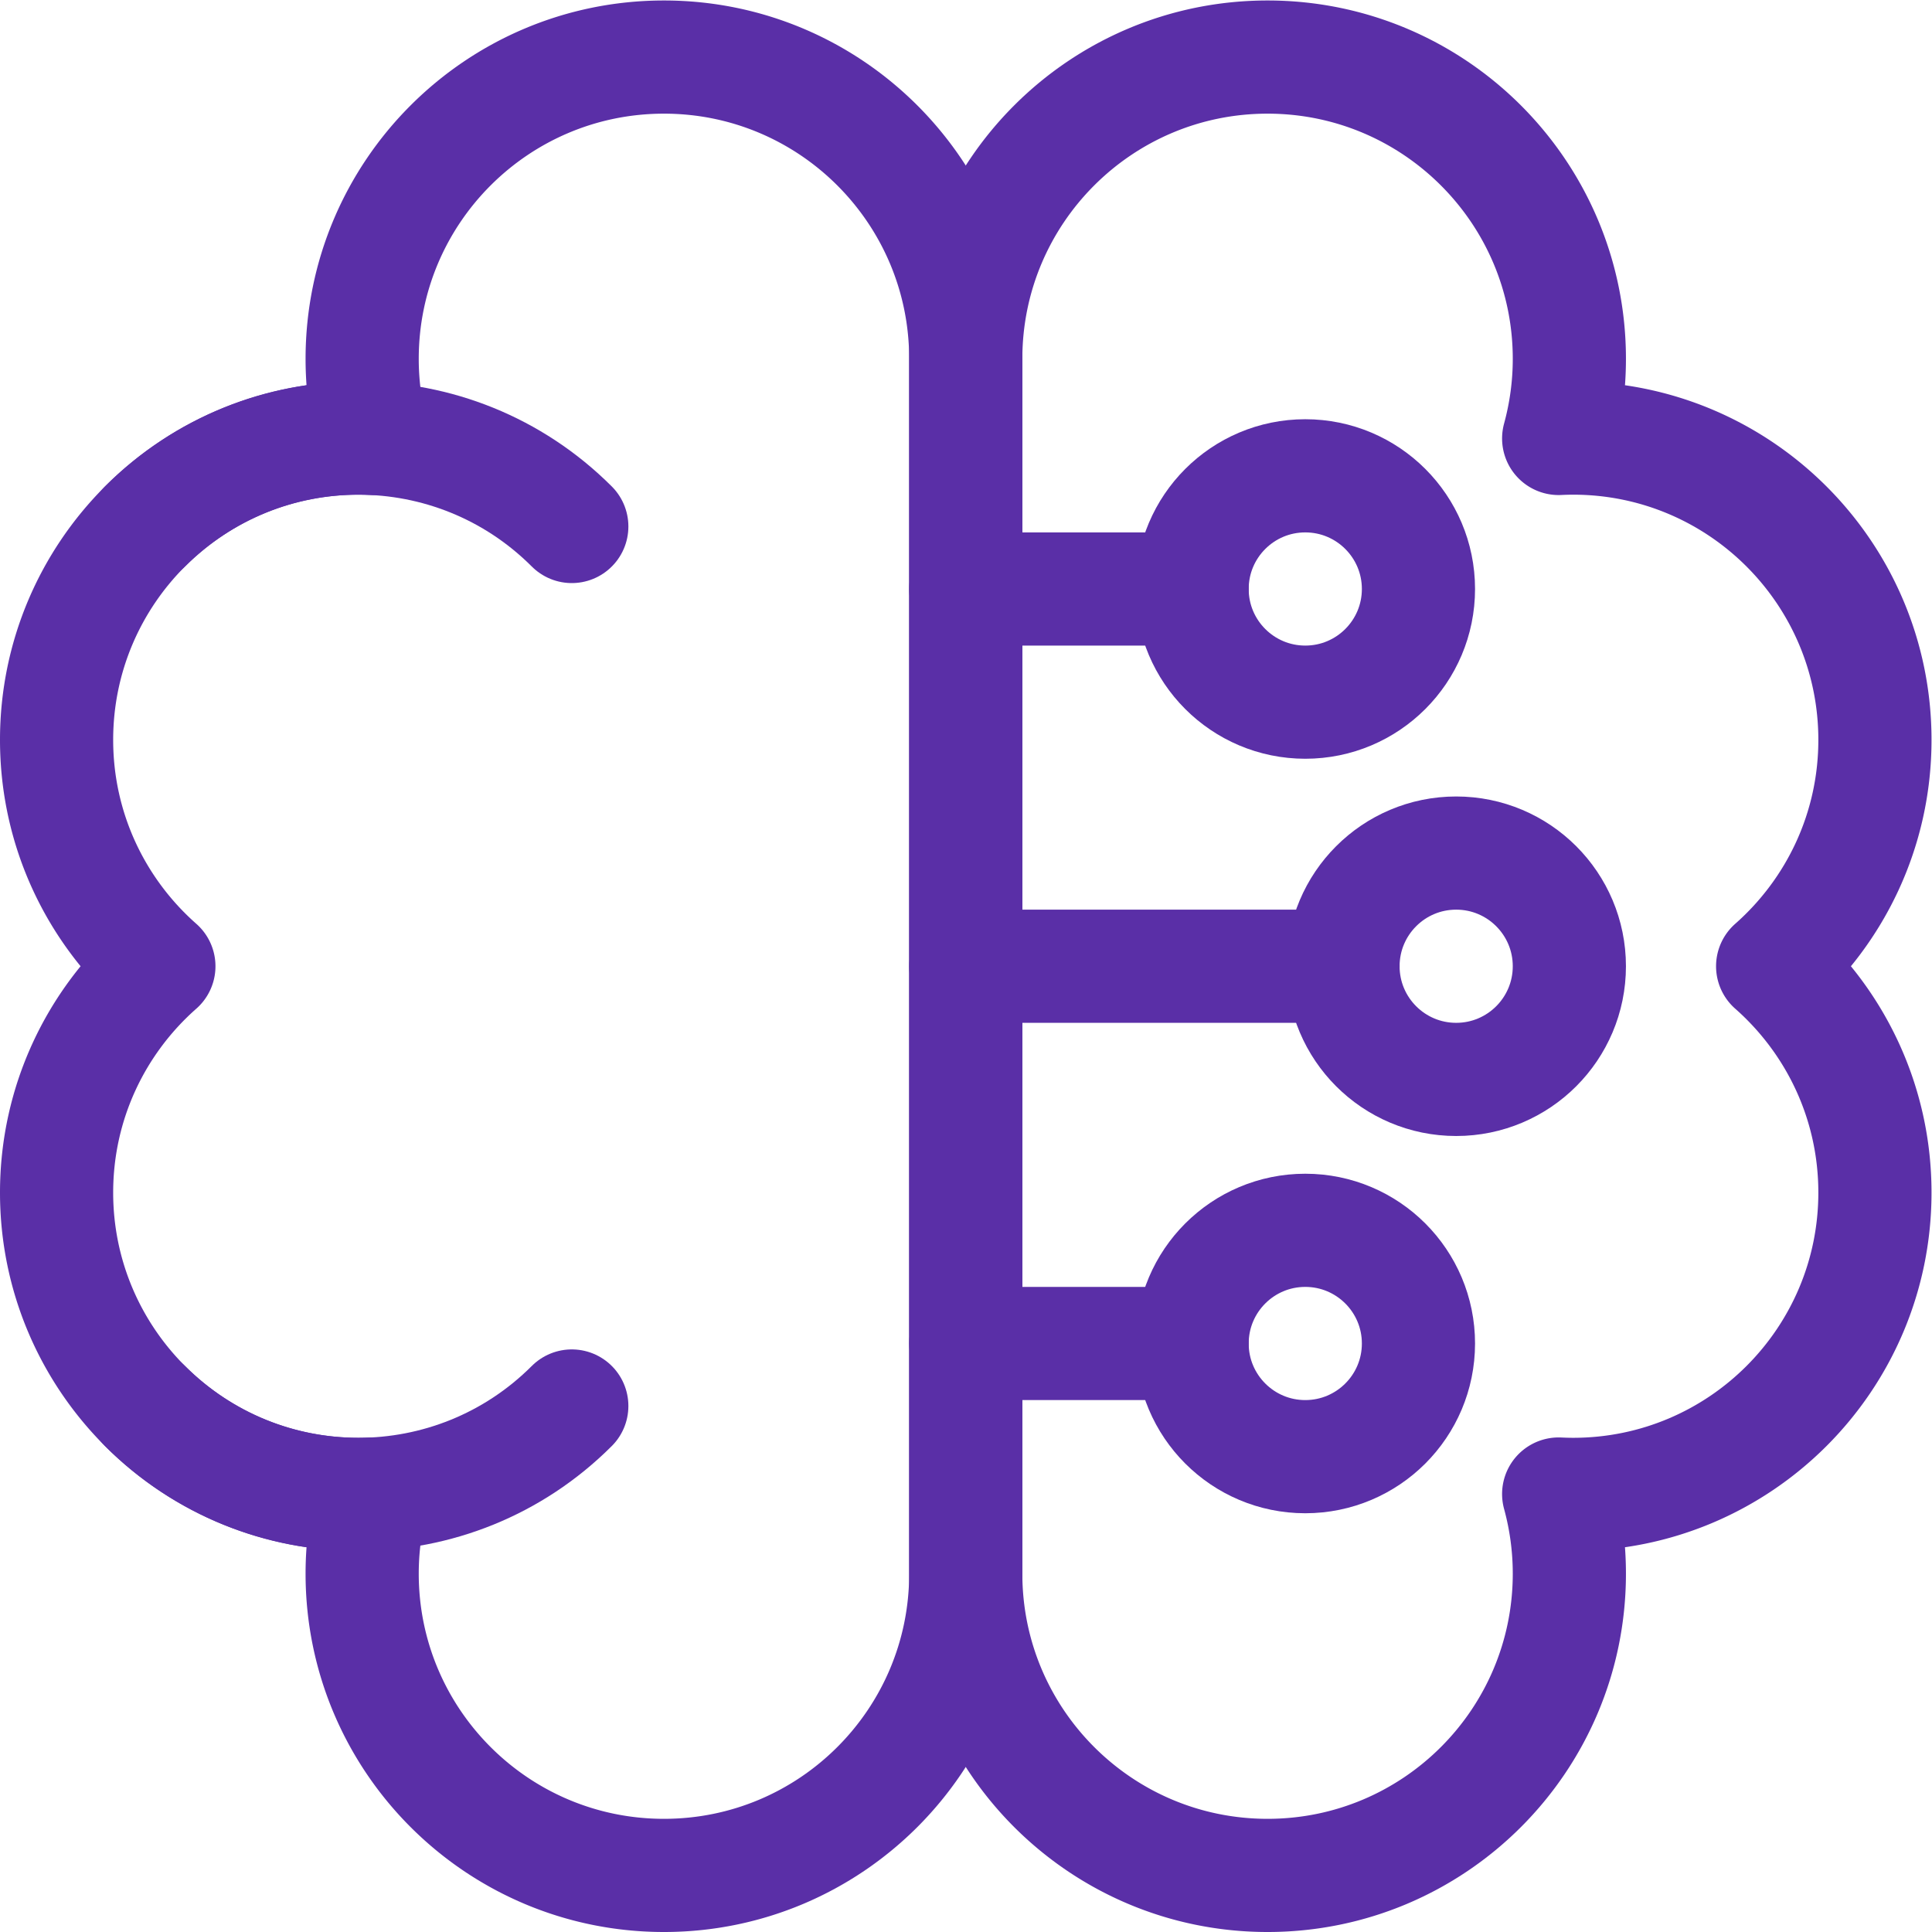
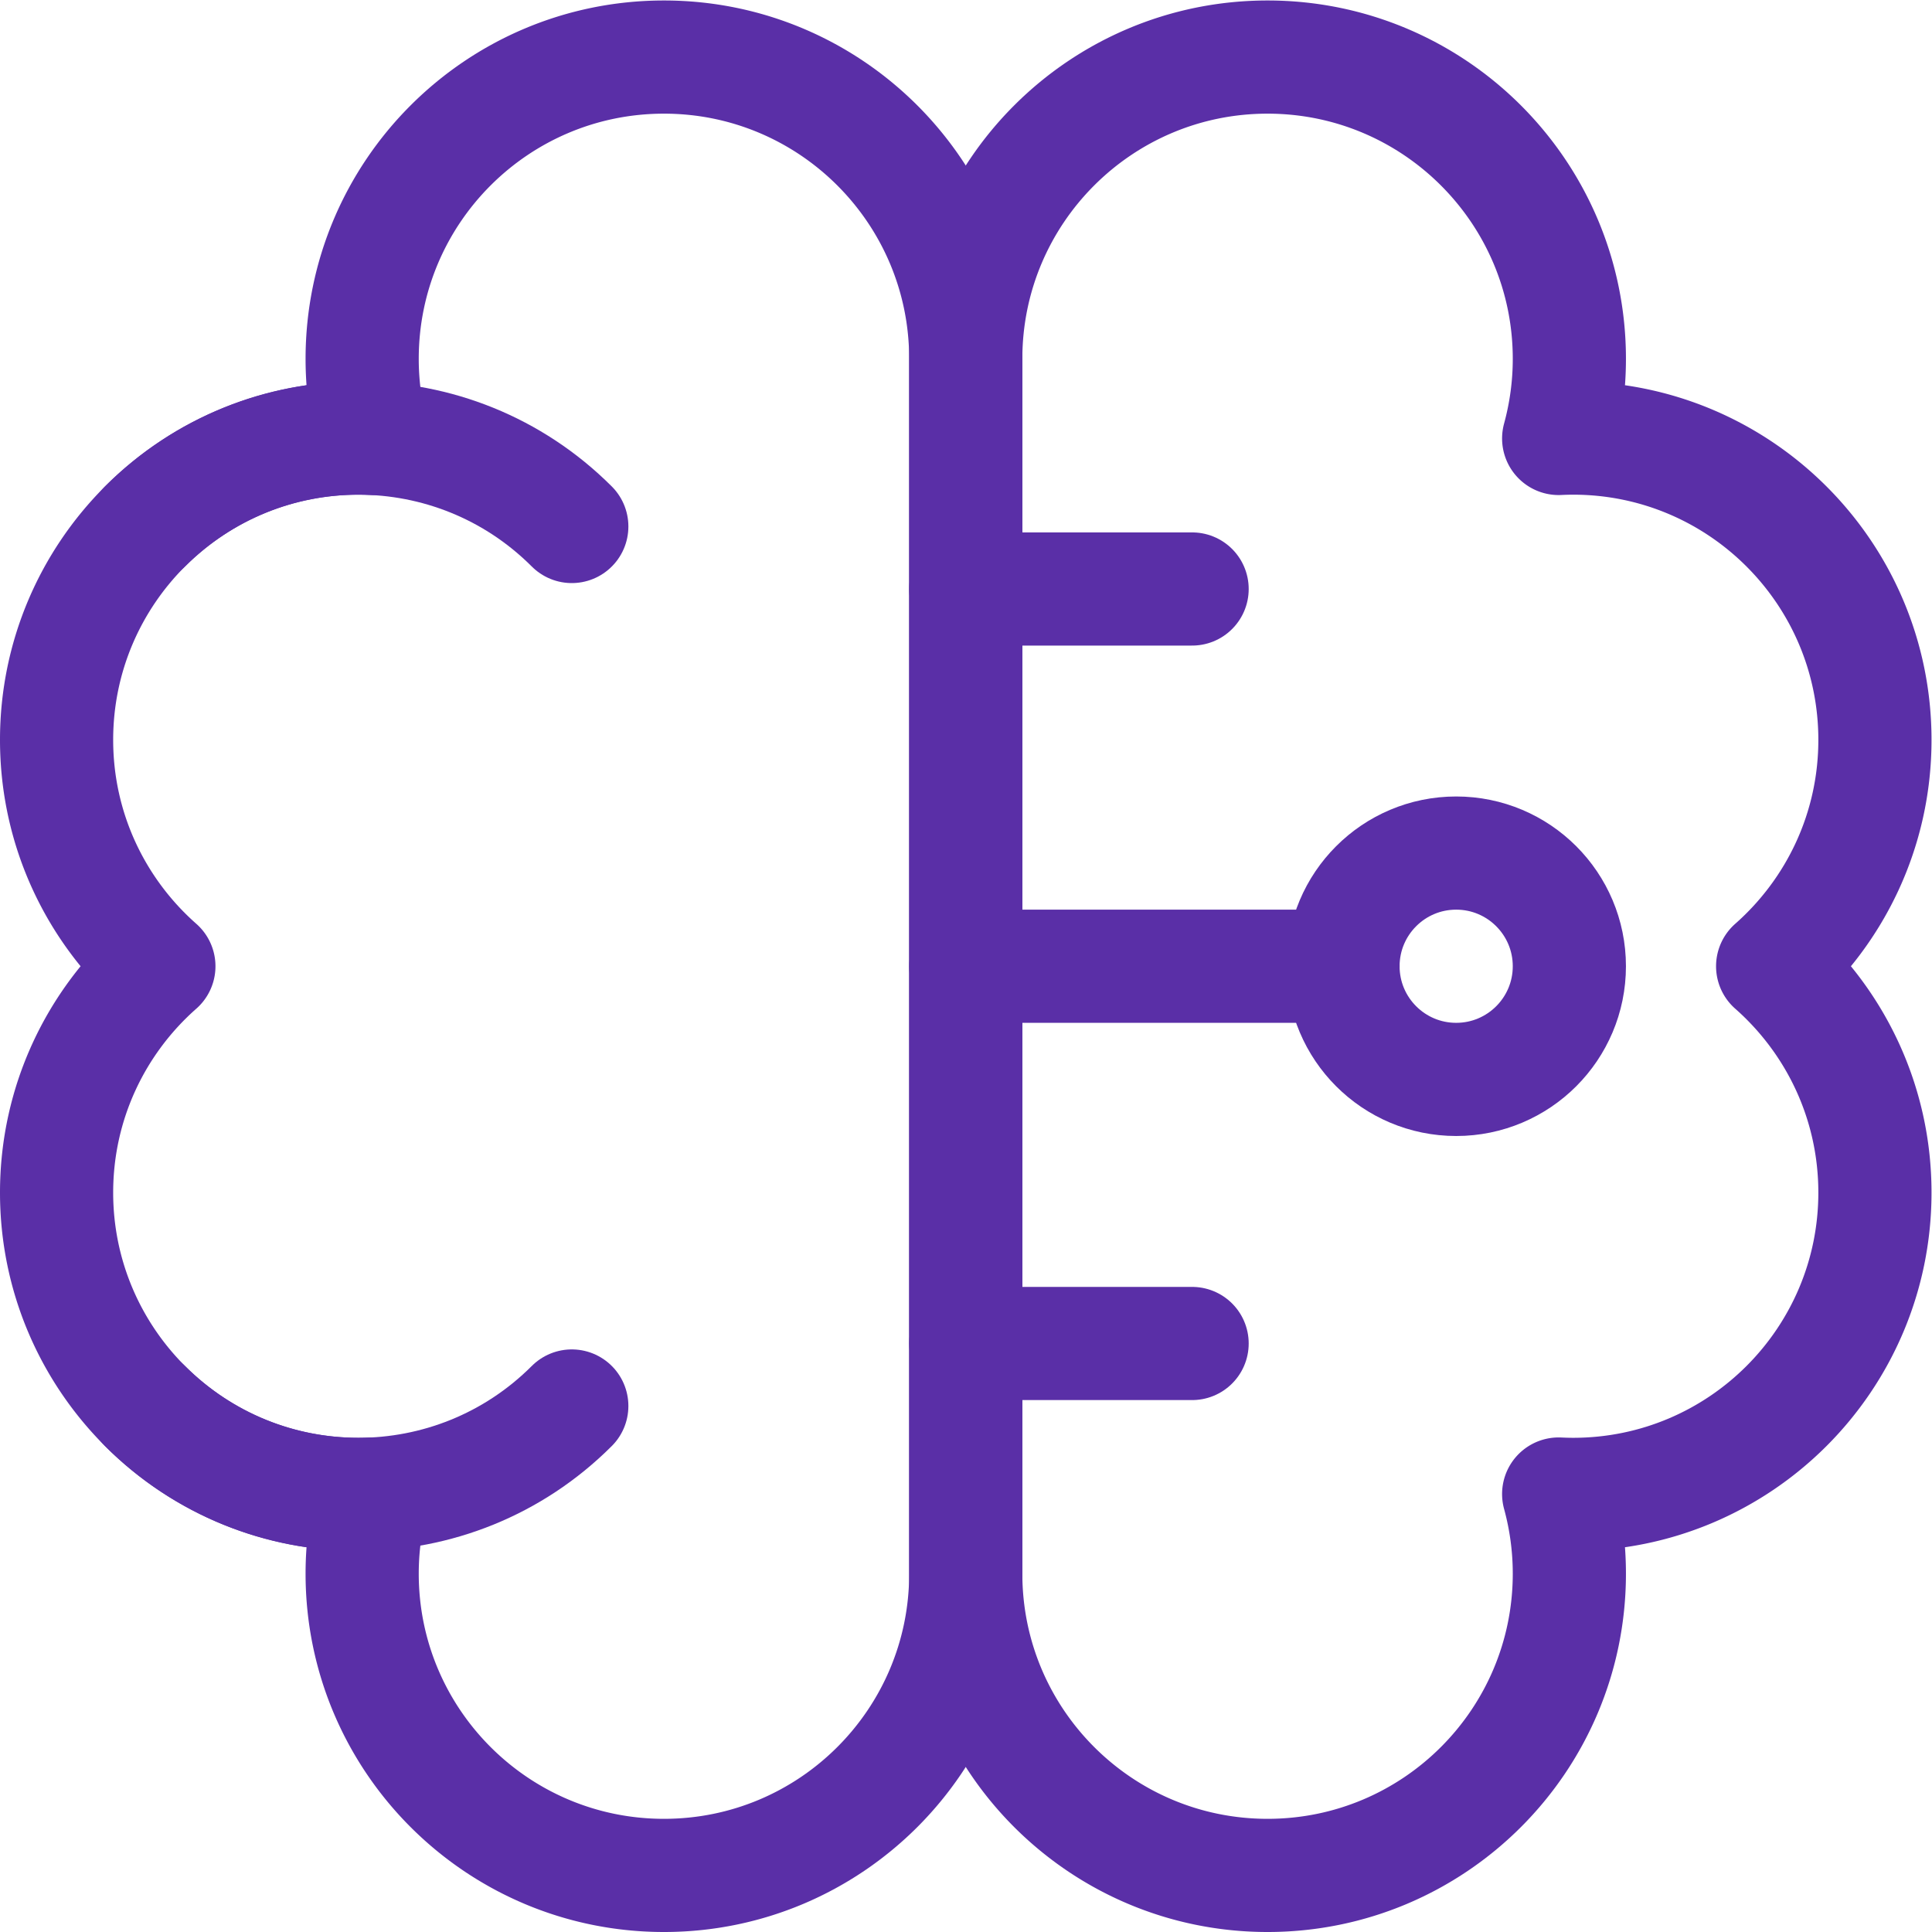
<svg xmlns="http://www.w3.org/2000/svg" version="1.1" width="512" height="512" x="0" y="0" viewBox="0 0 682.667 682.667" style="enable-background:new 0 0 512 512" xml:space="preserve" class="">
  <g>
    <defs>
      <clipPath id="a" clipPathUnits="userSpaceOnUse">
        <path d="M0 512h512V0H0Z" fill="#5a2fa7" opacity="1" data-original="#5a2fa7" class="" />
      </clipPath>
    </defs>
    <g clip-path="url(#a)" transform="matrix(1.333 0 0 -1.333 0 682.667)">
-       <path d="M0 0c0-16.568-13.432-30-30-30-16.568 0-30 13.432-30 30 0 16.568 13.432 30 30 30C-13.432 30 0 16.568 0 0Z" style="stroke-width:30;stroke-linecap:round;stroke-linejoin:round;stroke-miterlimit:10;stroke-dasharray:none;stroke-opacity:1" transform="translate(376 356)" fill="none" stroke="#5a2fa7" stroke-width="30" stroke-linecap="round" stroke-linejoin="round" stroke-miterlimit="10" stroke-dasharray="none" stroke-opacity="" data-original="#5a2fa7" class="" />
-       <path d="M0 0c0 16.568-13.432 30-30 30-16.568 0-30-13.432-30-30 0-16.568 13.432-30 30-30C-13.432-30 0-16.568 0 0z" style="stroke-width:30;stroke-linecap:round;stroke-linejoin:round;stroke-miterlimit:10;stroke-dasharray:none;stroke-opacity:1" transform="translate(376 156)" fill="none" stroke="#5a2fa7" stroke-width="30" stroke-linecap="round" stroke-linejoin="round" stroke-miterlimit="10" stroke-dasharray="none" stroke-opacity="" data-original="#5a2fa7" class="" />
      <path d="M0 0c0-16.568-13.432-30-30-30-16.568 0-30 13.432-30 30 0 16.568 13.432 30 30 30C-13.432 30 0 16.568 0 0Z" style="stroke-width:30;stroke-linecap:round;stroke-linejoin:round;stroke-miterlimit:10;stroke-dasharray:none;stroke-opacity:1" transform="translate(416 256)" fill="none" stroke="#5a2fa7" stroke-width="30" stroke-linecap="round" stroke-linejoin="round" stroke-miterlimit="10" stroke-dasharray="none" stroke-opacity="" data-original="#5a2fa7" class="" />
      <path d="M0 0h60" style="stroke-width:30;stroke-linecap:round;stroke-linejoin:round;stroke-miterlimit:10;stroke-dasharray:none;stroke-opacity:1" transform="translate(256 356)" fill="none" stroke="#5a2fa7" stroke-width="30" stroke-linecap="round" stroke-linejoin="round" stroke-miterlimit="10" stroke-dasharray="none" stroke-opacity="" data-original="#5a2fa7" class="" />
      <path d="M0 0h60" style="stroke-width:30;stroke-linecap:round;stroke-linejoin:round;stroke-miterlimit:10;stroke-dasharray:none;stroke-opacity:1" transform="translate(256 156)" fill="none" stroke="#5a2fa7" stroke-width="30" stroke-linecap="round" stroke-linejoin="round" stroke-miterlimit="10" stroke-dasharray="none" stroke-opacity="" data-original="#5a2fa7" class="" />
      <path d="M0 0h100" style="stroke-width:30;stroke-linecap:round;stroke-linejoin:round;stroke-miterlimit:10;stroke-dasharray:none;stroke-opacity:1" transform="translate(256 256)" fill="none" stroke="#5a2fa7" stroke-width="30" stroke-linecap="round" stroke-linejoin="round" stroke-miterlimit="10" stroke-dasharray="none" stroke-opacity="" data-original="#5a2fa7" class="" />
      <path d="M0 0c-44.183 0-80-35.817-80-80 0-7.305.998-14.373 2.832-21.097-1.27.06-2.547.097-3.832.097-44.183 0-80-35.817-80-80 0-23.901 10.495-45.341 27.113-60C-150.505-255.659-161-277.098-161-301c0-44.183 35.817-80 80-80 1.285 0 2.562.037 3.832.097A80.046 80.046 0 0 1-80-402c0-44.183 35.817-80 80-80s80 35.817 80 80v322C80-35.817 44.183 0 0 0Z" style="stroke-width:30;stroke-linecap:round;stroke-linejoin:round;stroke-miterlimit:10;stroke-dasharray:none;stroke-opacity:1" transform="translate(176 497)" fill="none" stroke="#5a2fa7" stroke-width="30" stroke-linecap="round" stroke-linejoin="round" stroke-miterlimit="10" stroke-dasharray="none" stroke-opacity="" data-original="#5a2fa7" class="" />
      <path d="M0 0c44.183 0 80-35.817 80-80 0-7.305-.998-14.373-2.832-21.097 1.27.06 2.547.097 3.832.097 44.183 0 80-35.817 80-80 0-23.901-10.495-45.341-27.113-60C150.505-255.659 161-277.098 161-301c0-44.183-35.817-80-80-80-1.285 0-2.562.037-3.832.097A80.046 80.046 0 0 0 80-402c0-44.183-35.817-80-80-80s-80 35.817-80 80v322C-80-35.817-44.183 0 0 0z" style="stroke-width:30;stroke-linecap:round;stroke-linejoin:round;stroke-miterlimit:10;stroke-dasharray:none;stroke-opacity:1" transform="translate(336 497)" fill="none" stroke="#5a2fa7" stroke-width="30" stroke-linecap="round" stroke-linejoin="round" stroke-miterlimit="10" stroke-dasharray="none" stroke-opacity="" data-original="#5a2fa7" class="" />
      <path d="M0 0c31.242 31.242 81.895 31.242 113.137 0" style="stroke-width:30;stroke-linecap:round;stroke-linejoin:round;stroke-miterlimit:10;stroke-dasharray:none;stroke-opacity:1" transform="translate(38.432 372.568)" fill="none" stroke="#5a2fa7" stroke-width="30" stroke-linecap="round" stroke-linejoin="round" stroke-miterlimit="10" stroke-dasharray="none" stroke-opacity="" data-original="#5a2fa7" class="" />
      <path d="M0 0c31.242-31.242 81.895-31.242 113.137 0" style="stroke-width:30;stroke-linecap:round;stroke-linejoin:round;stroke-miterlimit:10;stroke-dasharray:none;stroke-opacity:1" transform="translate(38.432 139.432)" fill="none" stroke="#5a2fa7" stroke-width="30" stroke-linecap="round" stroke-linejoin="round" stroke-miterlimit="10" stroke-dasharray="none" stroke-opacity="" data-original="#5a2fa7" class="" />
    </g>
  </g>
</svg>